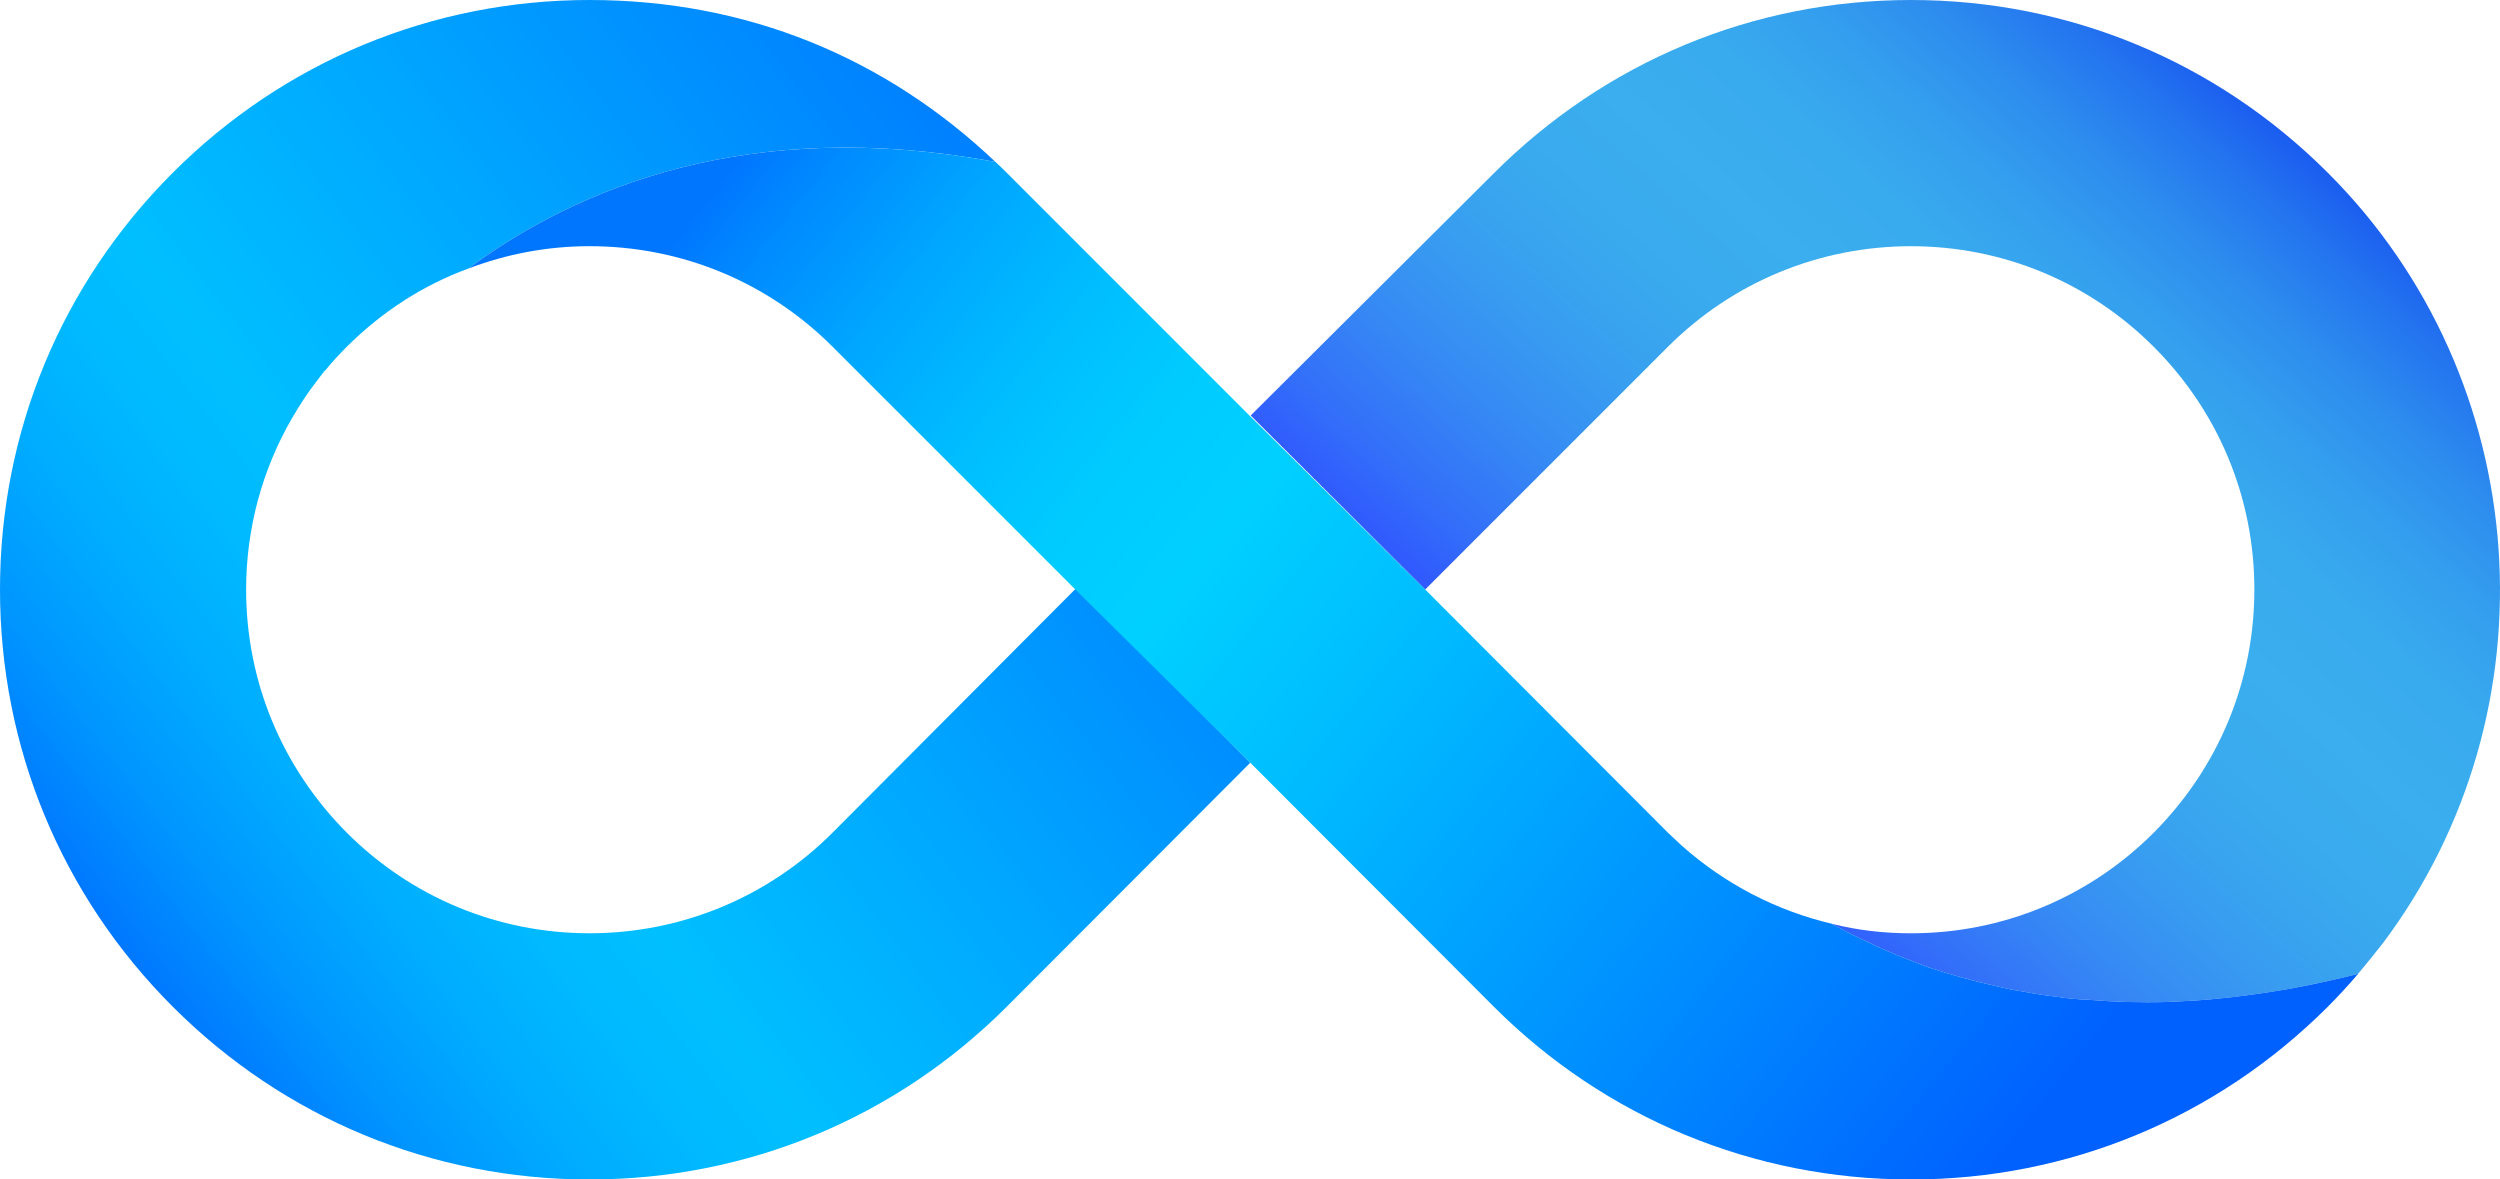
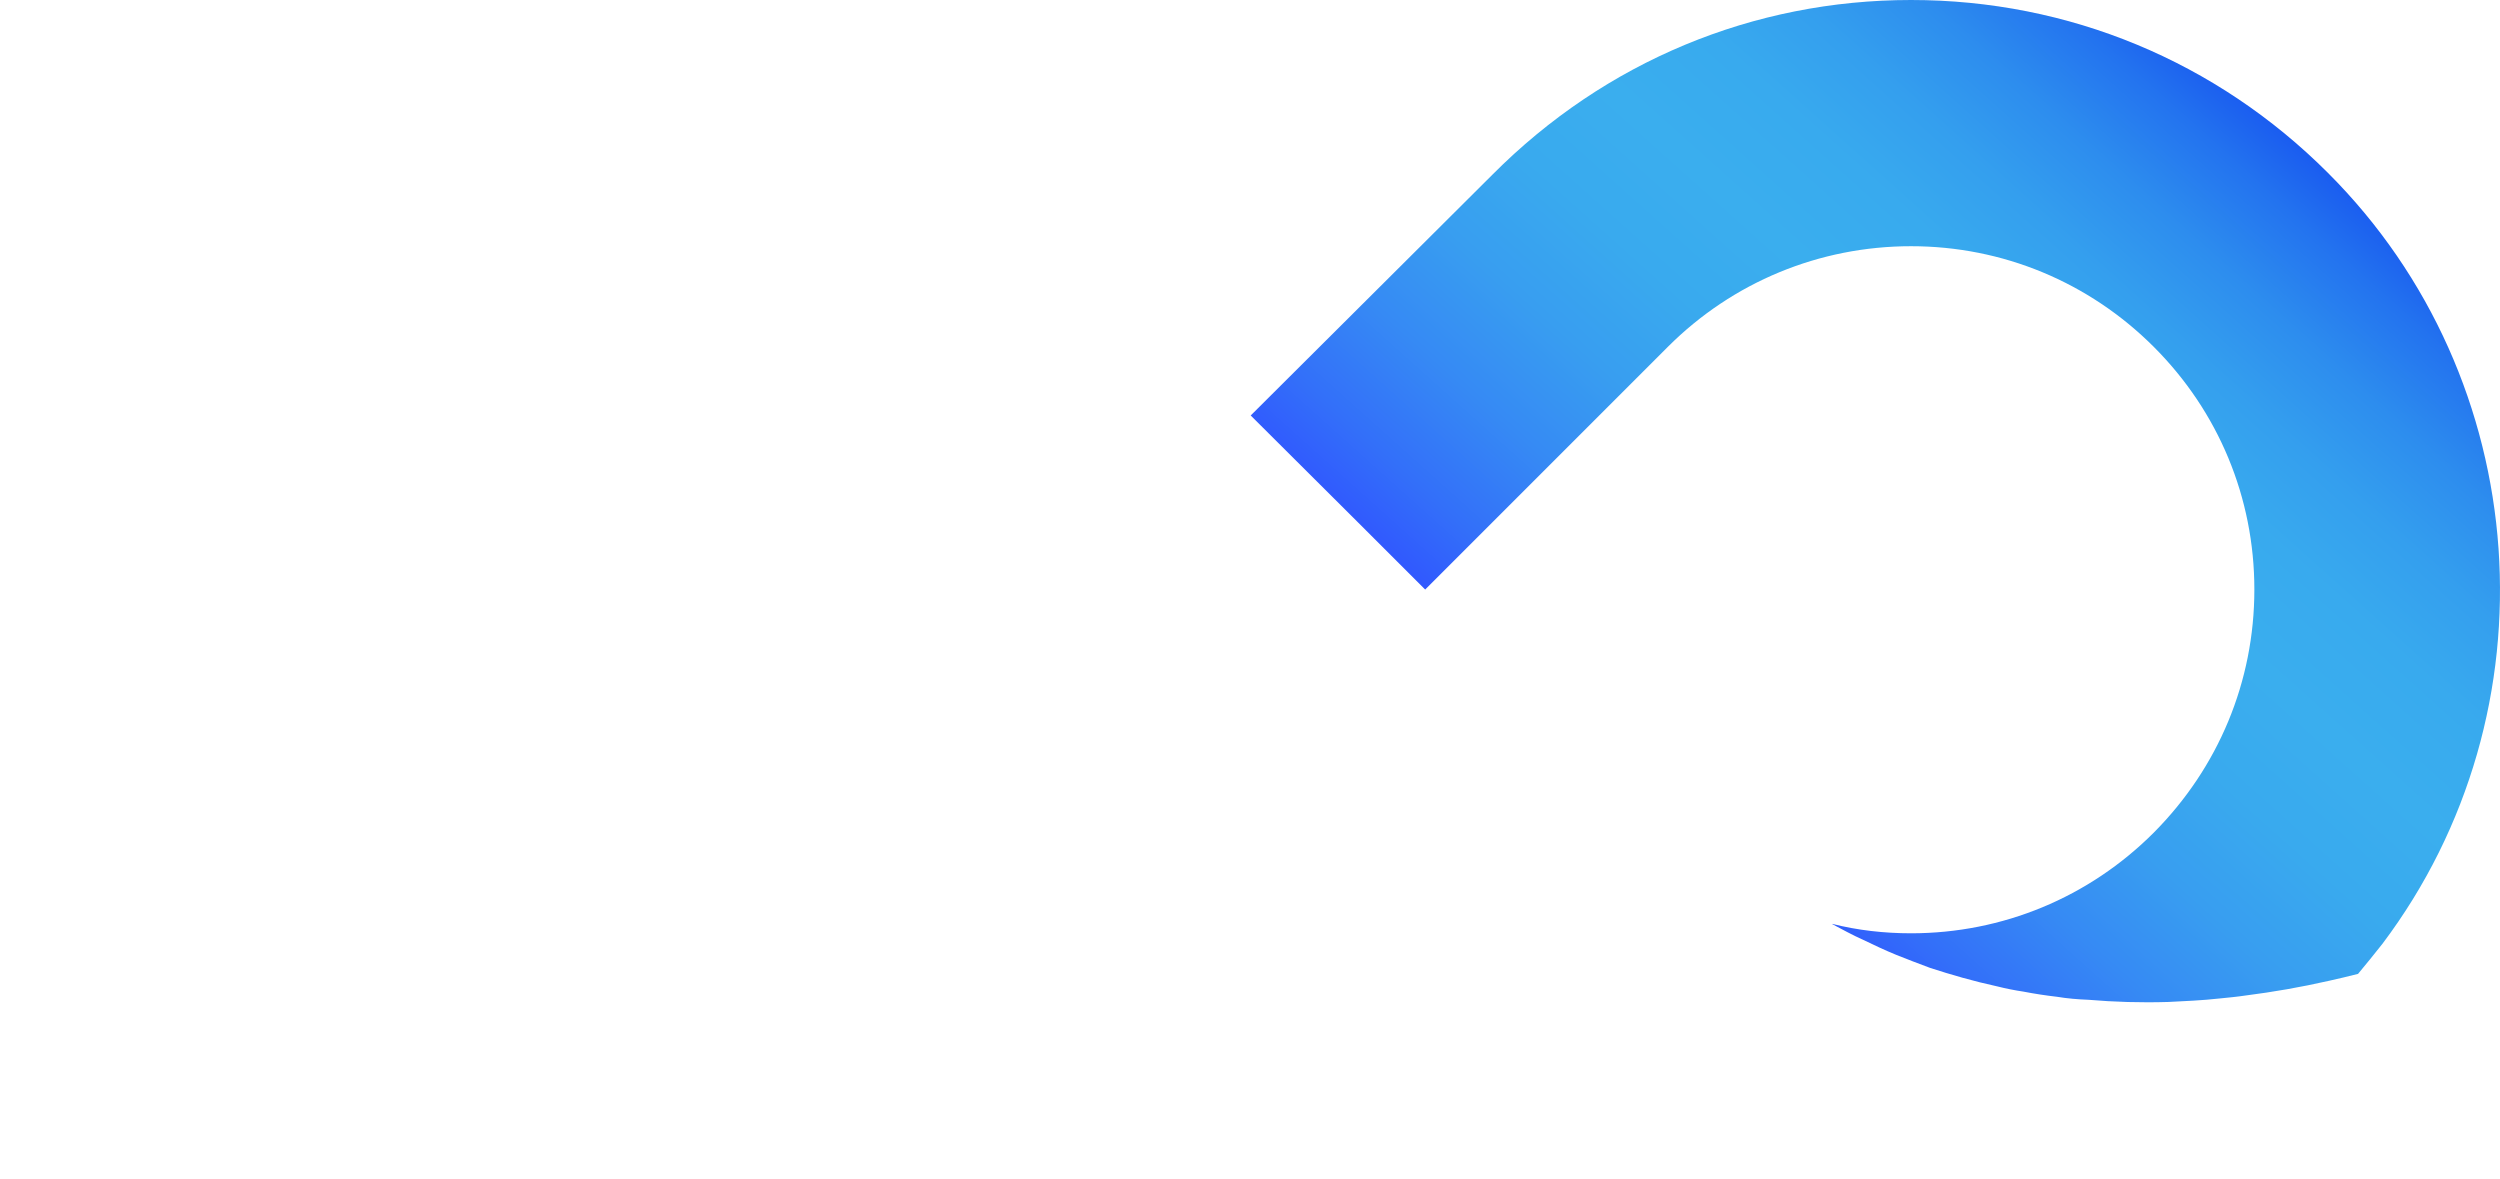
<svg xmlns="http://www.w3.org/2000/svg" id="_Слой_2" data-name="Слой 2" viewBox="0 0 1254.64 591.92">
  <defs>
    <style> .cls-1 { fill: url(#_Безымянный_градиент_65); } .cls-2 { fill: url(#_Безымянный_градиент_77); } .cls-3 { fill: url(#_Безымянный_градиент_78); } </style>
    <linearGradient id="_Безымянный_градиент_78" data-name="Безымянный градиент 78" x1="1197.82" y1="22.36" x2="842.74" y2="418.73" gradientUnits="userSpaceOnUse">
      <stop offset=".02" stop-color="#0525f2" />
      <stop offset=".03" stop-color="#0629f1" />
      <stop offset=".1" stop-color="#1651f0" />
      <stop offset=".18" stop-color="#2373ef" />
      <stop offset=".26" stop-color="#2d8dee" />
      <stop offset=".34" stop-color="#349fee" />
      <stop offset=".42" stop-color="#38aaee" />
      <stop offset=".52" stop-color="#3aaeee" />
      <stop offset=".62" stop-color="#39aaee" />
      <stop offset=".72" stop-color="#389ef0" />
      <stop offset=".82" stop-color="#368af4" />
      <stop offset=".92" stop-color="#336ff9" />
      <stop offset="1" stop-color="#3054ff" />
    </linearGradient>
    <linearGradient id="_Безымянный_градиент_65" data-name="Безымянный градиент 65" x1="59.24" y1="475.25" x2="521.39" y2="125.22" gradientUnits="userSpaceOnUse">
      <stop offset="0" stop-color="#0076ff" />
      <stop offset="0" stop-color="#07f" />
      <stop offset=".1" stop-color="#0096ff" />
      <stop offset=".2" stop-color="#00acff" />
      <stop offset=".3" stop-color="#00baff" />
      <stop offset=".38" stop-color="#00bfff" />
      <stop offset=".61" stop-color="#0af" />
      <stop offset="1" stop-color="#0081ff" />
    </linearGradient>
    <linearGradient id="_Безымянный_градиент_77" data-name="Безымянный градиент 77" x1="390.24" y1="56.07" x2="1020.46" y2="561.37" gradientUnits="userSpaceOnUse">
      <stop offset="0" stop-color="#0076ff" />
      <stop offset=".04" stop-color="#08f" />
      <stop offset=".13" stop-color="#00a7ff" />
      <stop offset=".22" stop-color="#00bdff" />
      <stop offset=".3" stop-color="#00cbff" />
      <stop offset=".38" stop-color="#00d0ff" />
      <stop offset=".52" stop-color="#0bf" />
      <stop offset=".8" stop-color="#08f" />
      <stop offset="1" stop-color="#0061ff" />
    </linearGradient>
  </defs>
  <g id="_Слой_1-2" data-name="Слой 1">
    <g>
      <path class="cls-3" d="M1195.53,473.79c-3.89,4.98-8.02,9.97-12.13,14.96-5,1.29-9.76,2.38-14.52,3.46-14.31,3.25-28.19,5.64-41.85,7.38-4.32.65-8.87,1.08-13.21,1.51-4.34.43-8.68.87-13.02,1.08-4.11.22-8.45.43-12.57.66-13.86.43-27.3,0-40.09-1.09-5.42-.21-10.63-.65-15.83-1.51-5.63-.65-11.26-1.51-16.89-2.6-4.34-.65-8.68-1.51-13.02-2.6-11.92-2.59-23.18-5.85-33.8-9.31-5.86-2.17-11.49-4.34-16.91-6.51-5.84-2.38-11.26-4.98-16.68-7.58-5.42-2.39-10.41-5.21-15.39-7.81,0-.21-.23-.21-.23-.21,12.81,3.25,26.22,4.76,39.67,4.76,45.95,0,89.3-17.99,121.81-50.5,32.51-32.72,50.5-75.86,50.5-122.02s-17.99-89.3-50.5-121.81c-32.51-32.51-75.86-50.49-121.81-50.49s-89.51,17.98-122.02,50.49l-121.8,121.81c-16.04-16.04-50.71-50.72-87.56-87.35l121.38-120.93C805.62,30.78,879.97,0,959.07,0s153.24,30.78,209.16,86.7c103.82,103.6,115.52,270.06,27.3,387.1Z" />
-       <path class="cls-1" d="M627.46,382.77l-122.23,122.46c-55.92,55.92-130.27,86.7-209.37,86.7s-153.24-30.78-209.15-86.7C30.78,449.3,0,374.97,0,295.85S30.78,142.62,86.7,86.7C142.61,30.78,216.95,0,295.85,0s148.47,28.83,203.73,81.28c-123.32-22.98-209.59,12.78-264.64,53.54-22.54,8.23-43.35,21.67-60.91,39.22-3.68,3.69-7.37,7.59-10.84,11.93h-.21l-4.13,5.42c-4.55,5.85-8.45,11.92-12.13,18.2-15.18,26.01-23.2,55.92-23.2,86.26,0,46.16,17.99,89.3,50.5,122.02,32.51,32.51,75.86,50.5,121.81,50.5s89.51-17.99,122.02-50.5l122.24-122.67c16.03,16.04,50.71,50.72,87.34,87.56Z" />
-       <path class="cls-2" d="M1183.4,488.76c-4.78,5.63-9.97,11.26-15.18,16.47-55.92,55.92-130.26,86.7-209.16,86.7s-153.44-30.78-209.36-86.7l-122.24-122.46-87.78-86.92-121.81-121.81c-32.51-32.51-75.86-50.49-122.02-50.49-21.03,0-41.61,3.89-60.91,11.27,55.05-40.76,141.32-76.52,264.64-53.54,1.96,1.74,3.68,3.47,5.64,5.42,1.74,1.74,122.23,122.24,122.23,122.24l87.79,86.91,121.8,122.02c2.39,2.17,4.55,4.34,6.94,6.51,21.67,19.29,47.69,32.72,75.41,39.23,0,0,.23,0,.23.21,4.97,2.6,9.97,5.42,15.39,7.81,5.42,2.59,10.84,5.2,16.68,7.58,5.42,2.17,11.05,4.34,16.91,6.51,10.63,3.46,21.89,6.72,33.8,9.31,4.34,1.09,8.68,1.96,13.02,2.6,5.63,1.09,11.26,1.96,16.89,2.6,5.21.87,10.41,1.3,15.83,1.51,12.78,1.09,26.22,1.52,40.09,1.09,4.13-.22,8.47-.43,12.57-.66,4.34-.21,8.68-.65,13.02-1.08,4.34-.43,8.89-.87,13.21-1.51,13.65-1.74,27.54-4.13,41.85-7.38,4.76-1.08,9.52-2.17,14.52-3.46Z" />
    </g>
  </g>
</svg>